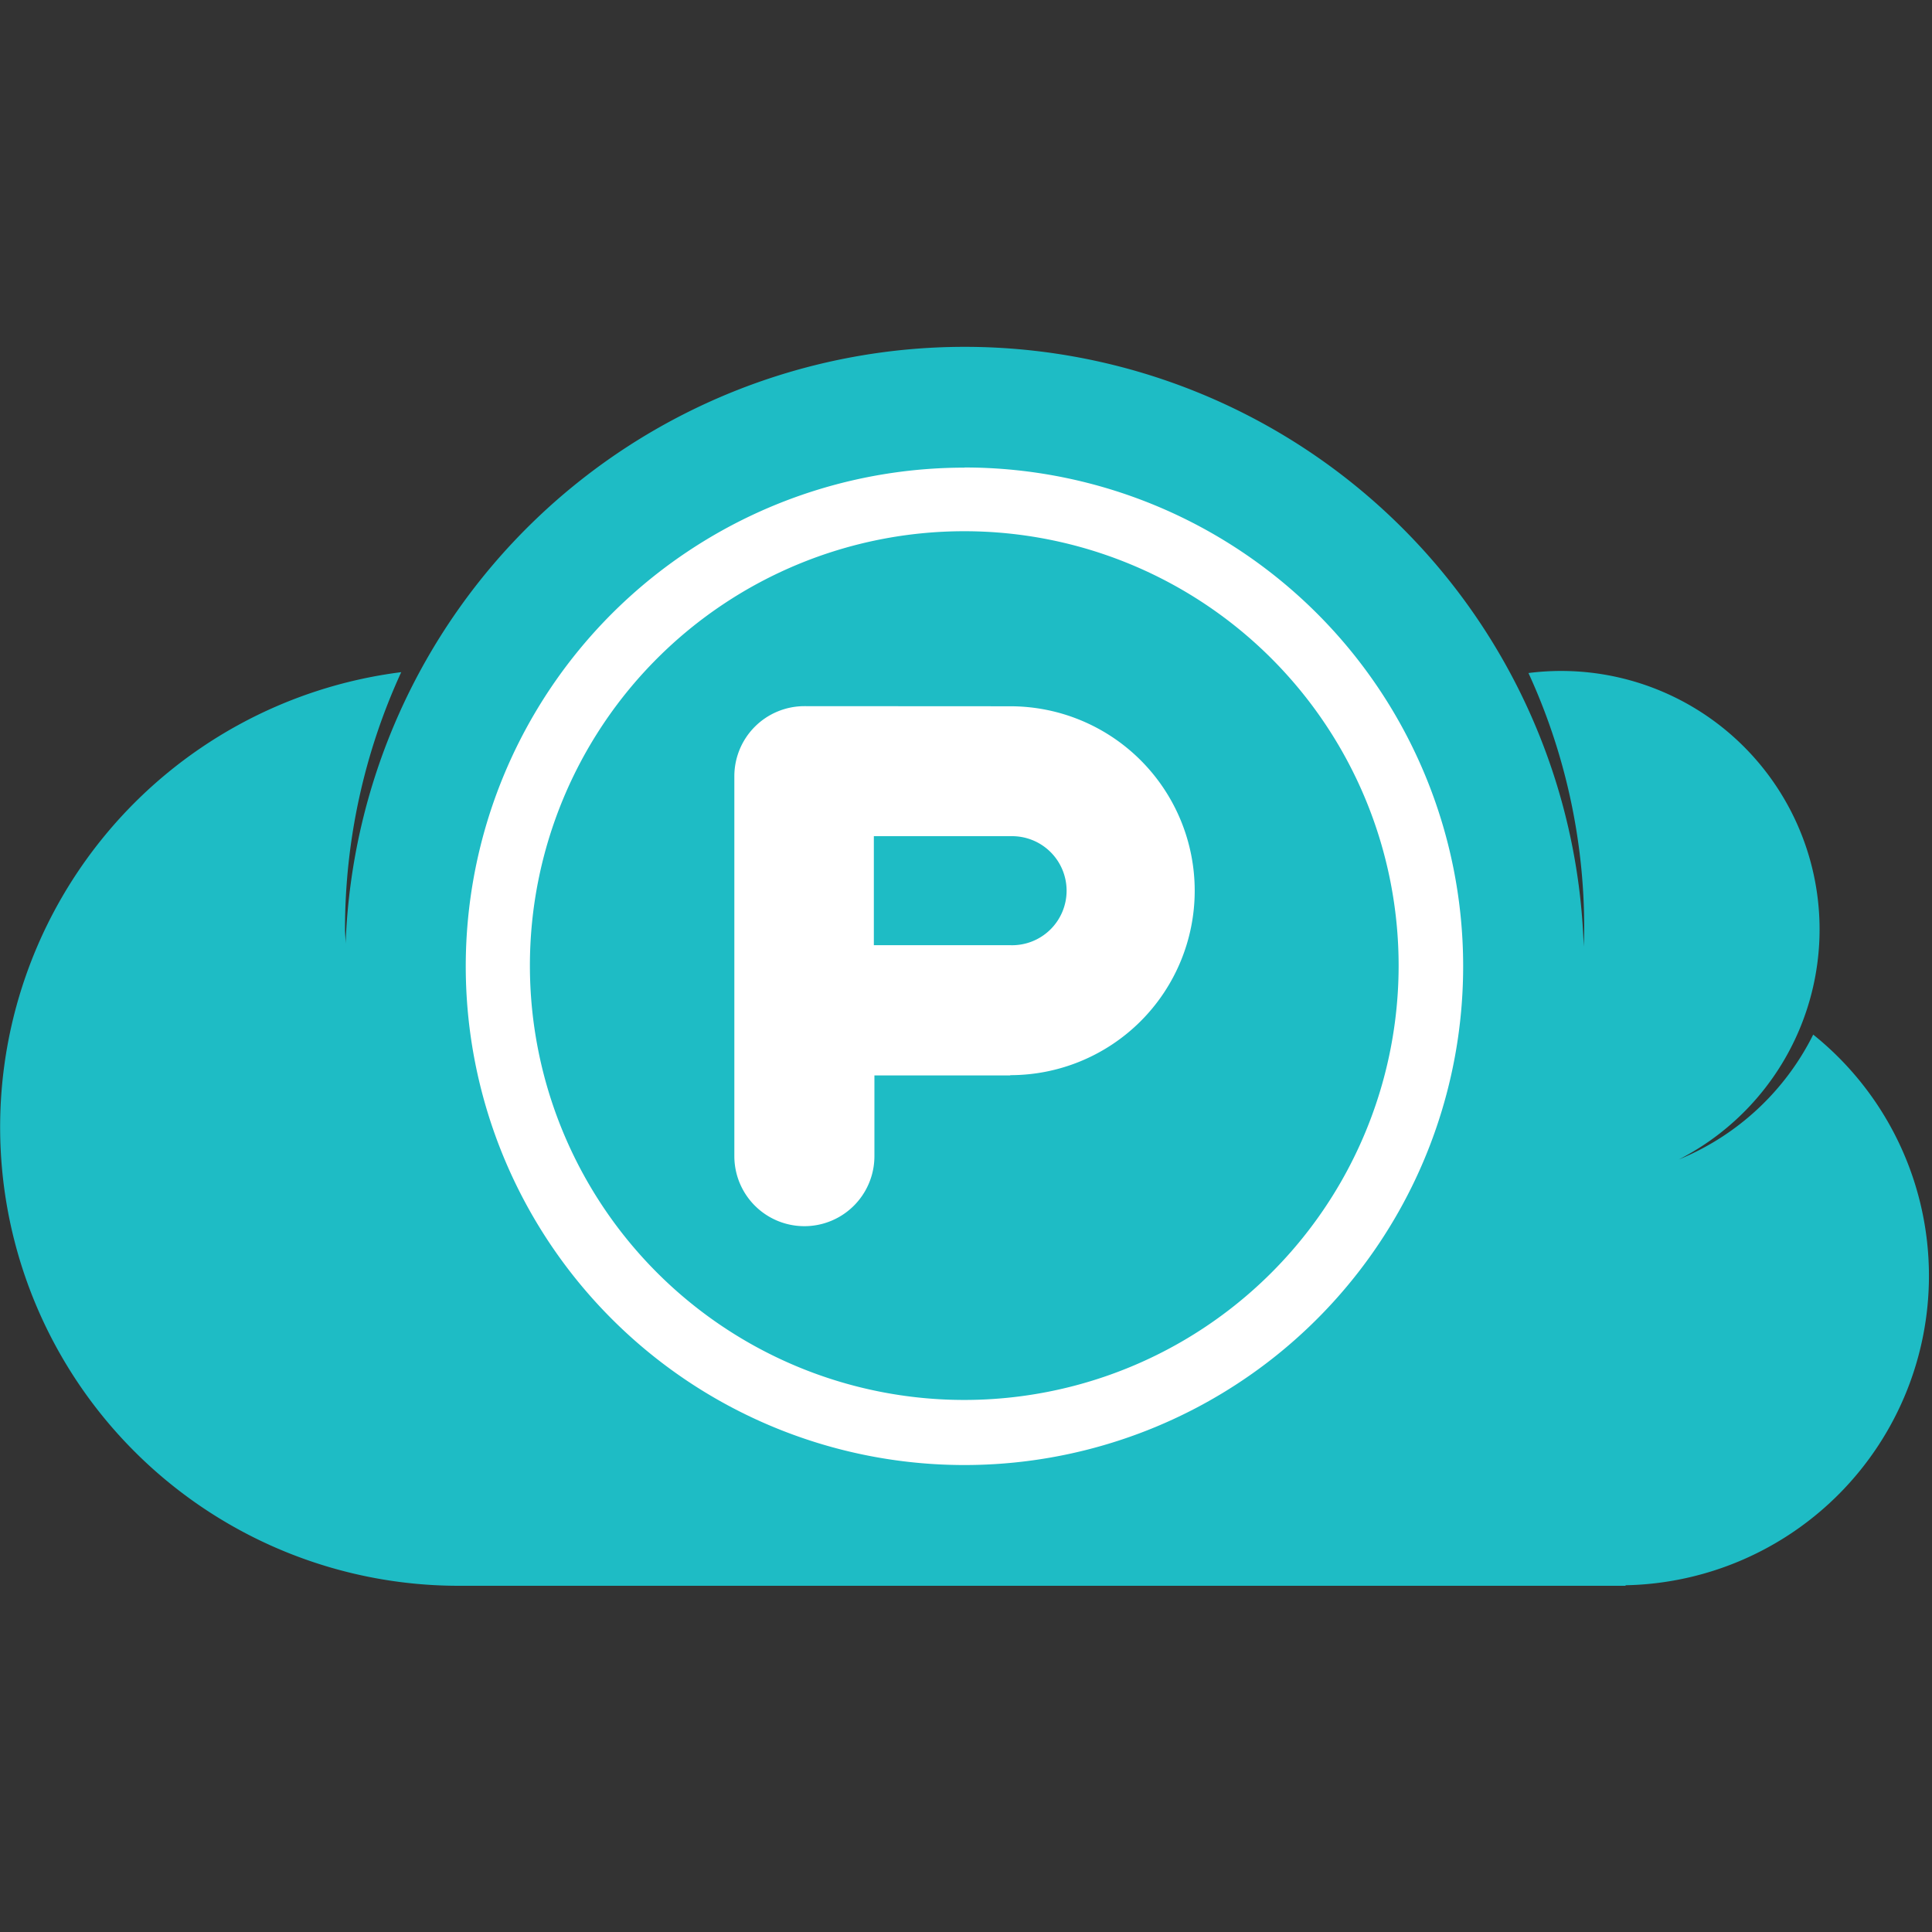
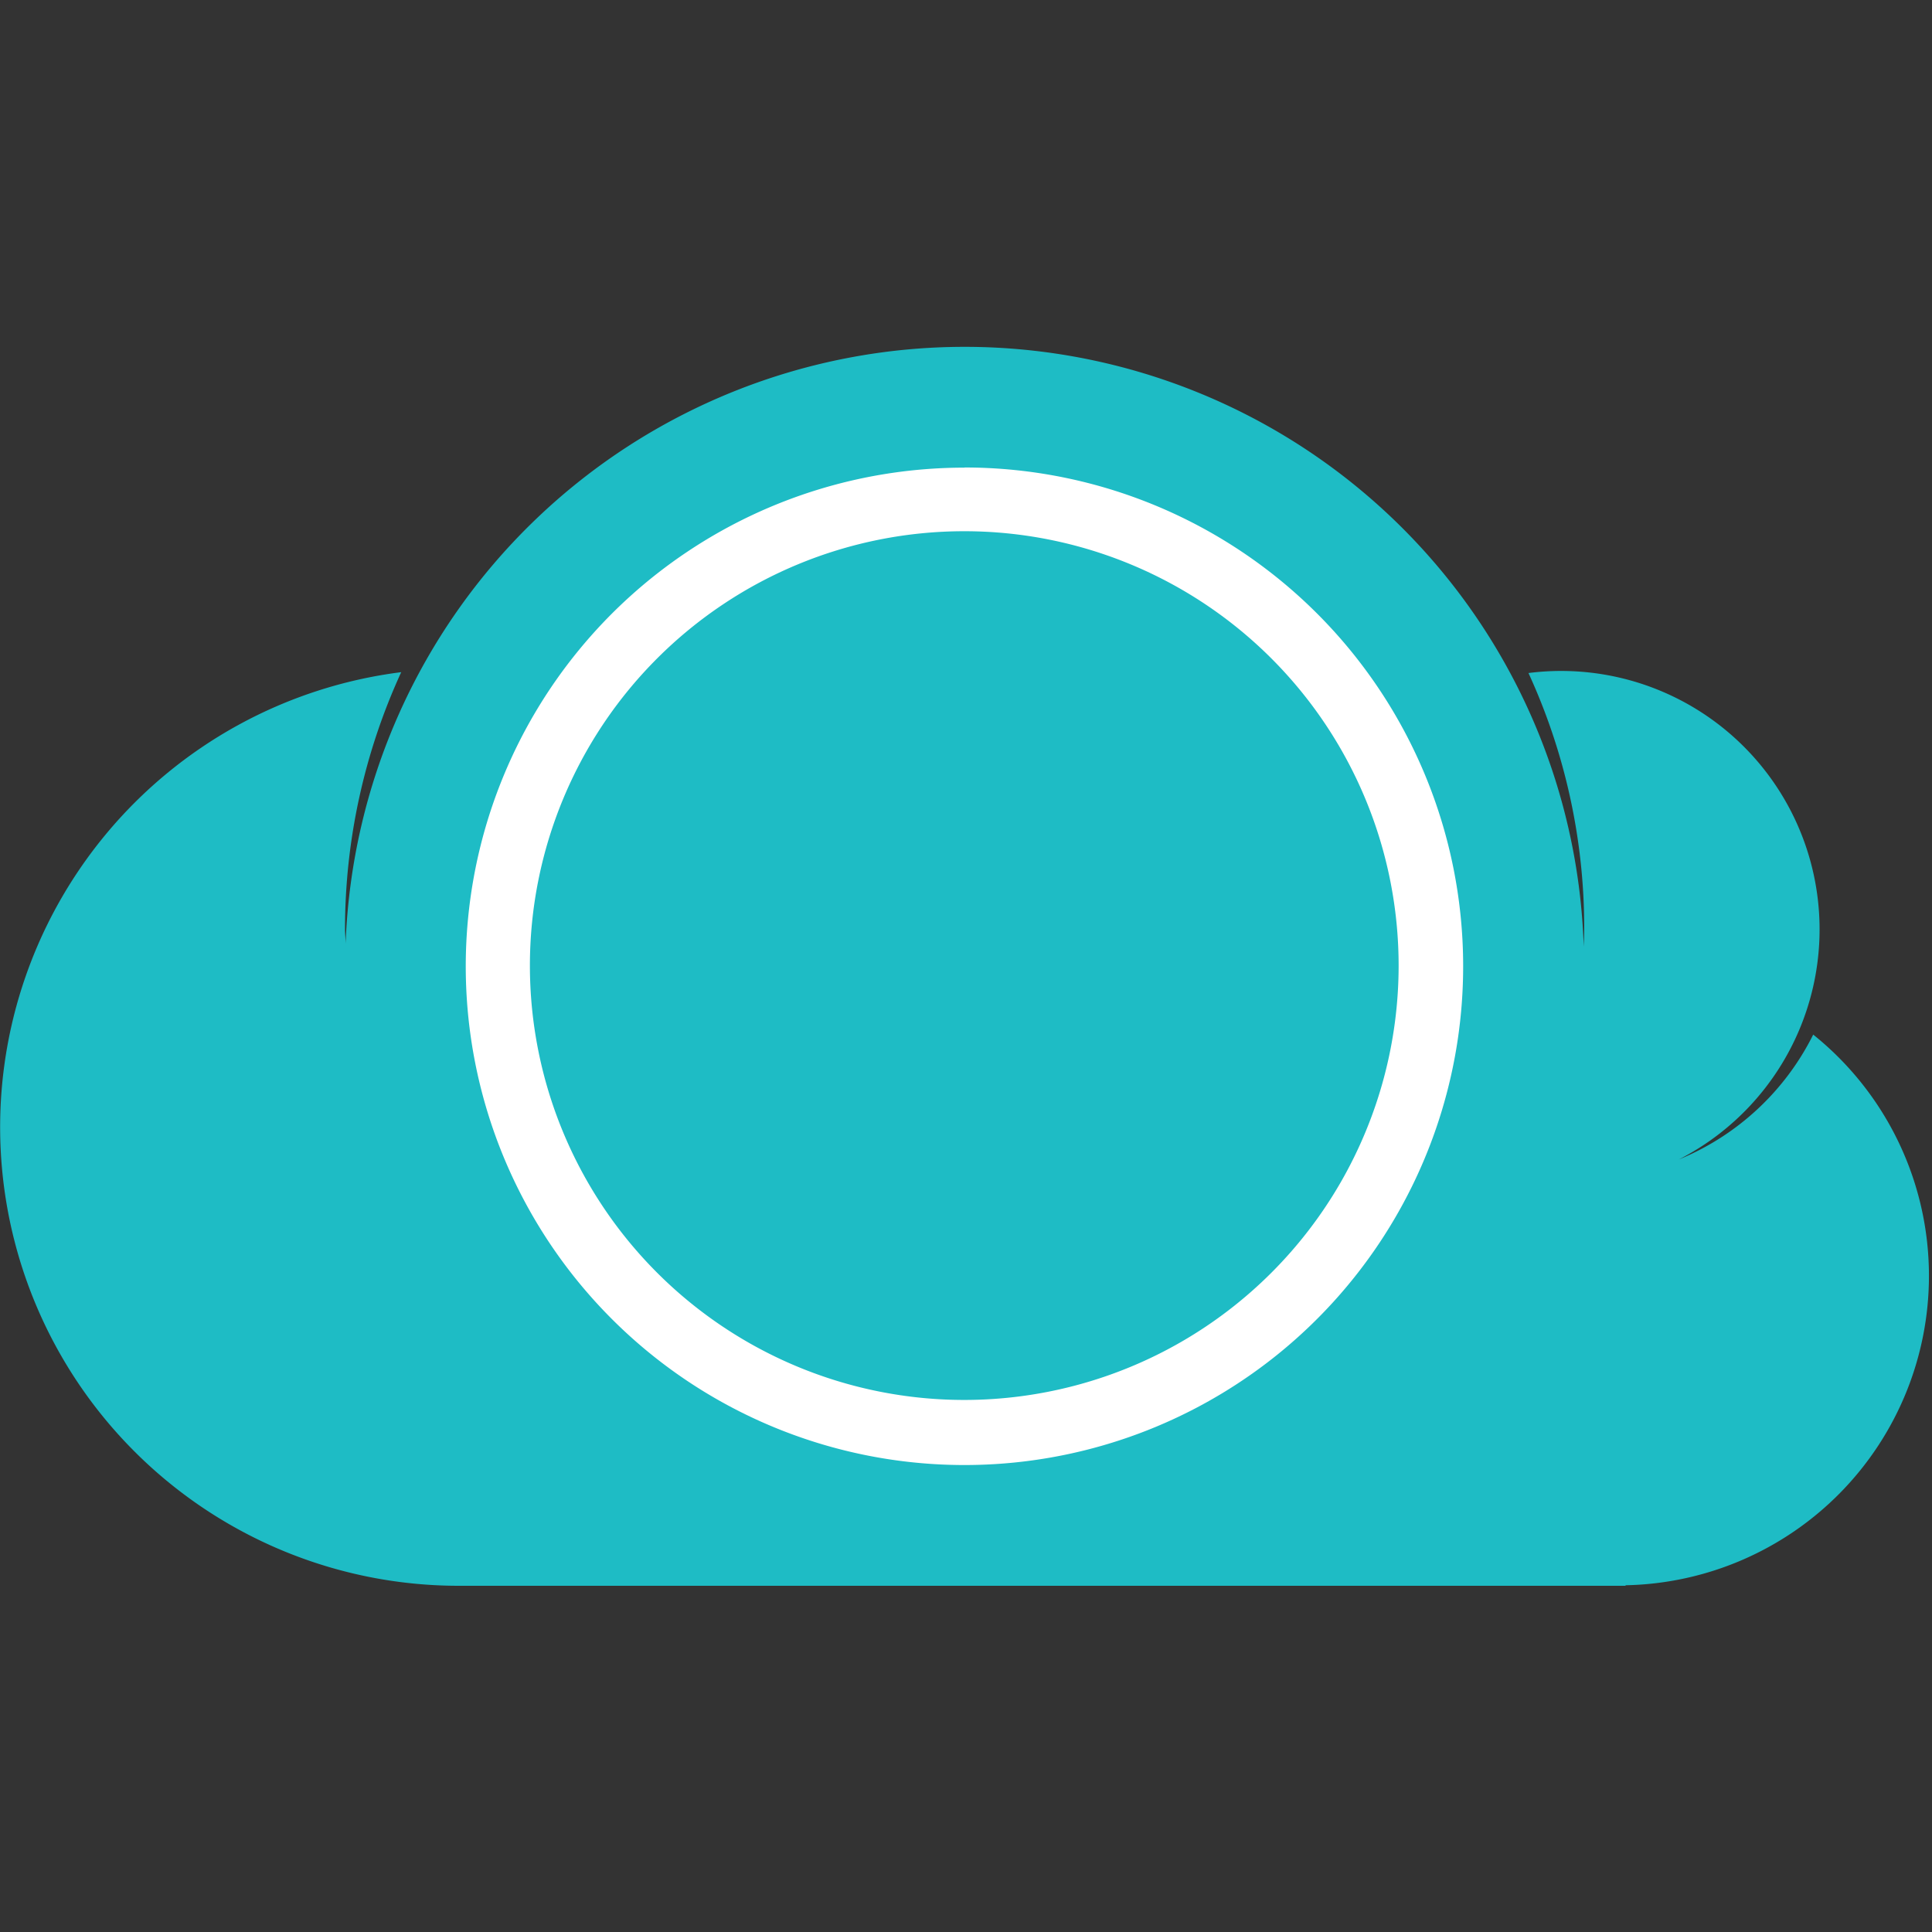
<svg xmlns="http://www.w3.org/2000/svg" id="Layer_1" data-name="Layer 1" viewBox="0 0 512 512">
  <rect x="0" y="0" width="512" height="512" fill="#333333" stroke="none" />
  <path d="M511.19,338.12a81.93,81.93,0,0,0-30.67-63.94,69,69,0,0,1-35.6,33.09,68.49,68.49,0,0,0-39.86-128.91,161.61,161.61,0,0,1,14.77,67.82c0,1.57-.08,3.12-.13,4.68a164.15,164.15,0,0,0-328.11-.73c0-1.32-.16-2.62-.16-3.95a163.25,163.25,0,0,1,14.9-68.05,121.54,121.54,0,0,0,15.26,242.12h309.2v-.14A82,82,0,0,0,511.19,338.12Z" style="fill:#1ebcc5" />
  <path d="M255.54,371A115.11,115.11,0,1,1,370.65,255.85,115.11,115.11,0,0,1,255.54,371Zm.06-247.07A132.16,132.16,0,1,0,387.75,256,132.15,132.15,0,0,0,255.6,123.89Z" style="fill:#fff" />
-   <path d="M267.83,250.49H231.58V221.6h36.25a14.45,14.45,0,1,1,0,28.89Zm-54.66-63.35a18.57,18.57,0,0,0-18.56,18.56V306.39a18.56,18.56,0,0,0,37.12,0V285h36v-.07a48.88,48.88,0,1,0,0-97.76" style="fill:#fff" />
</svg>